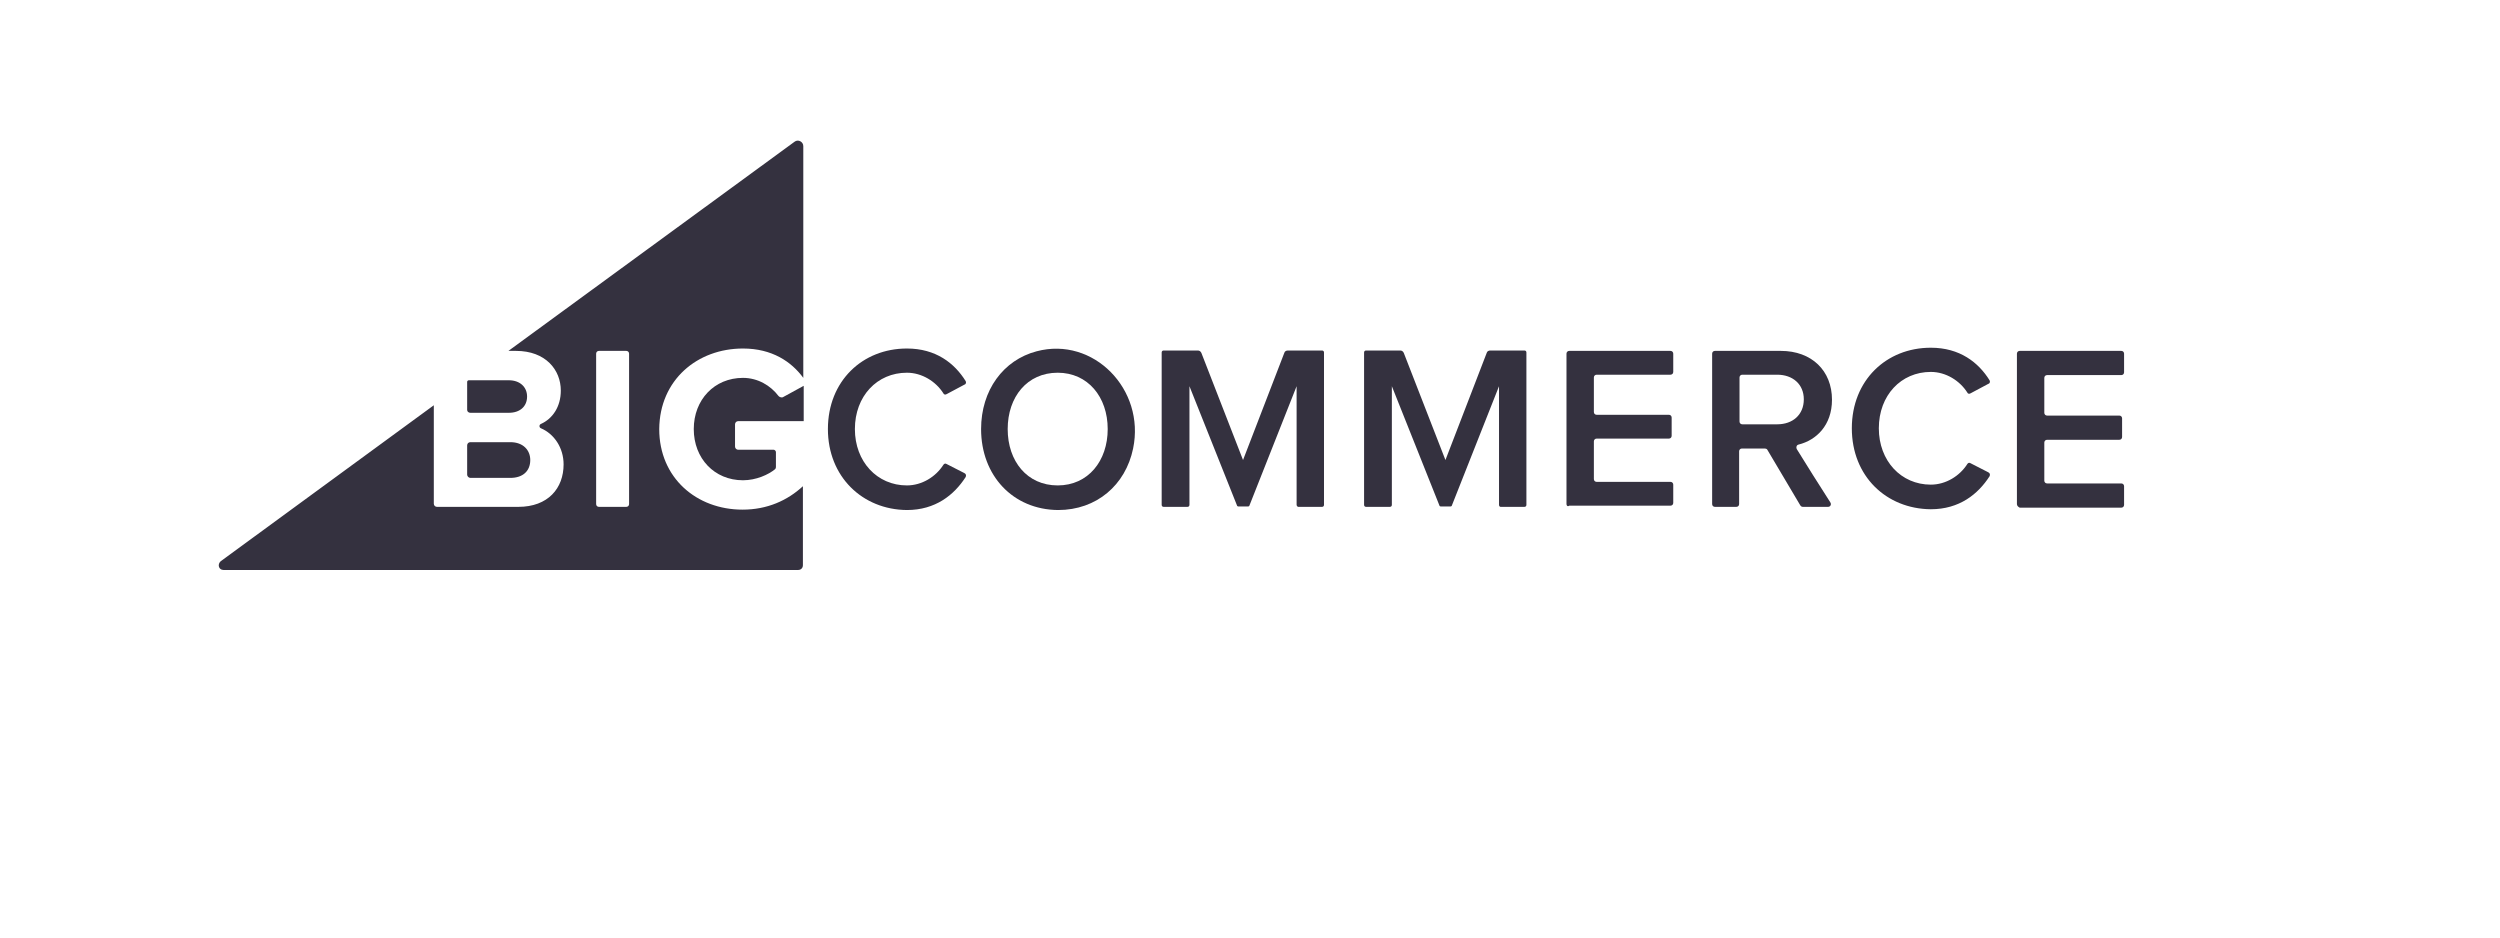
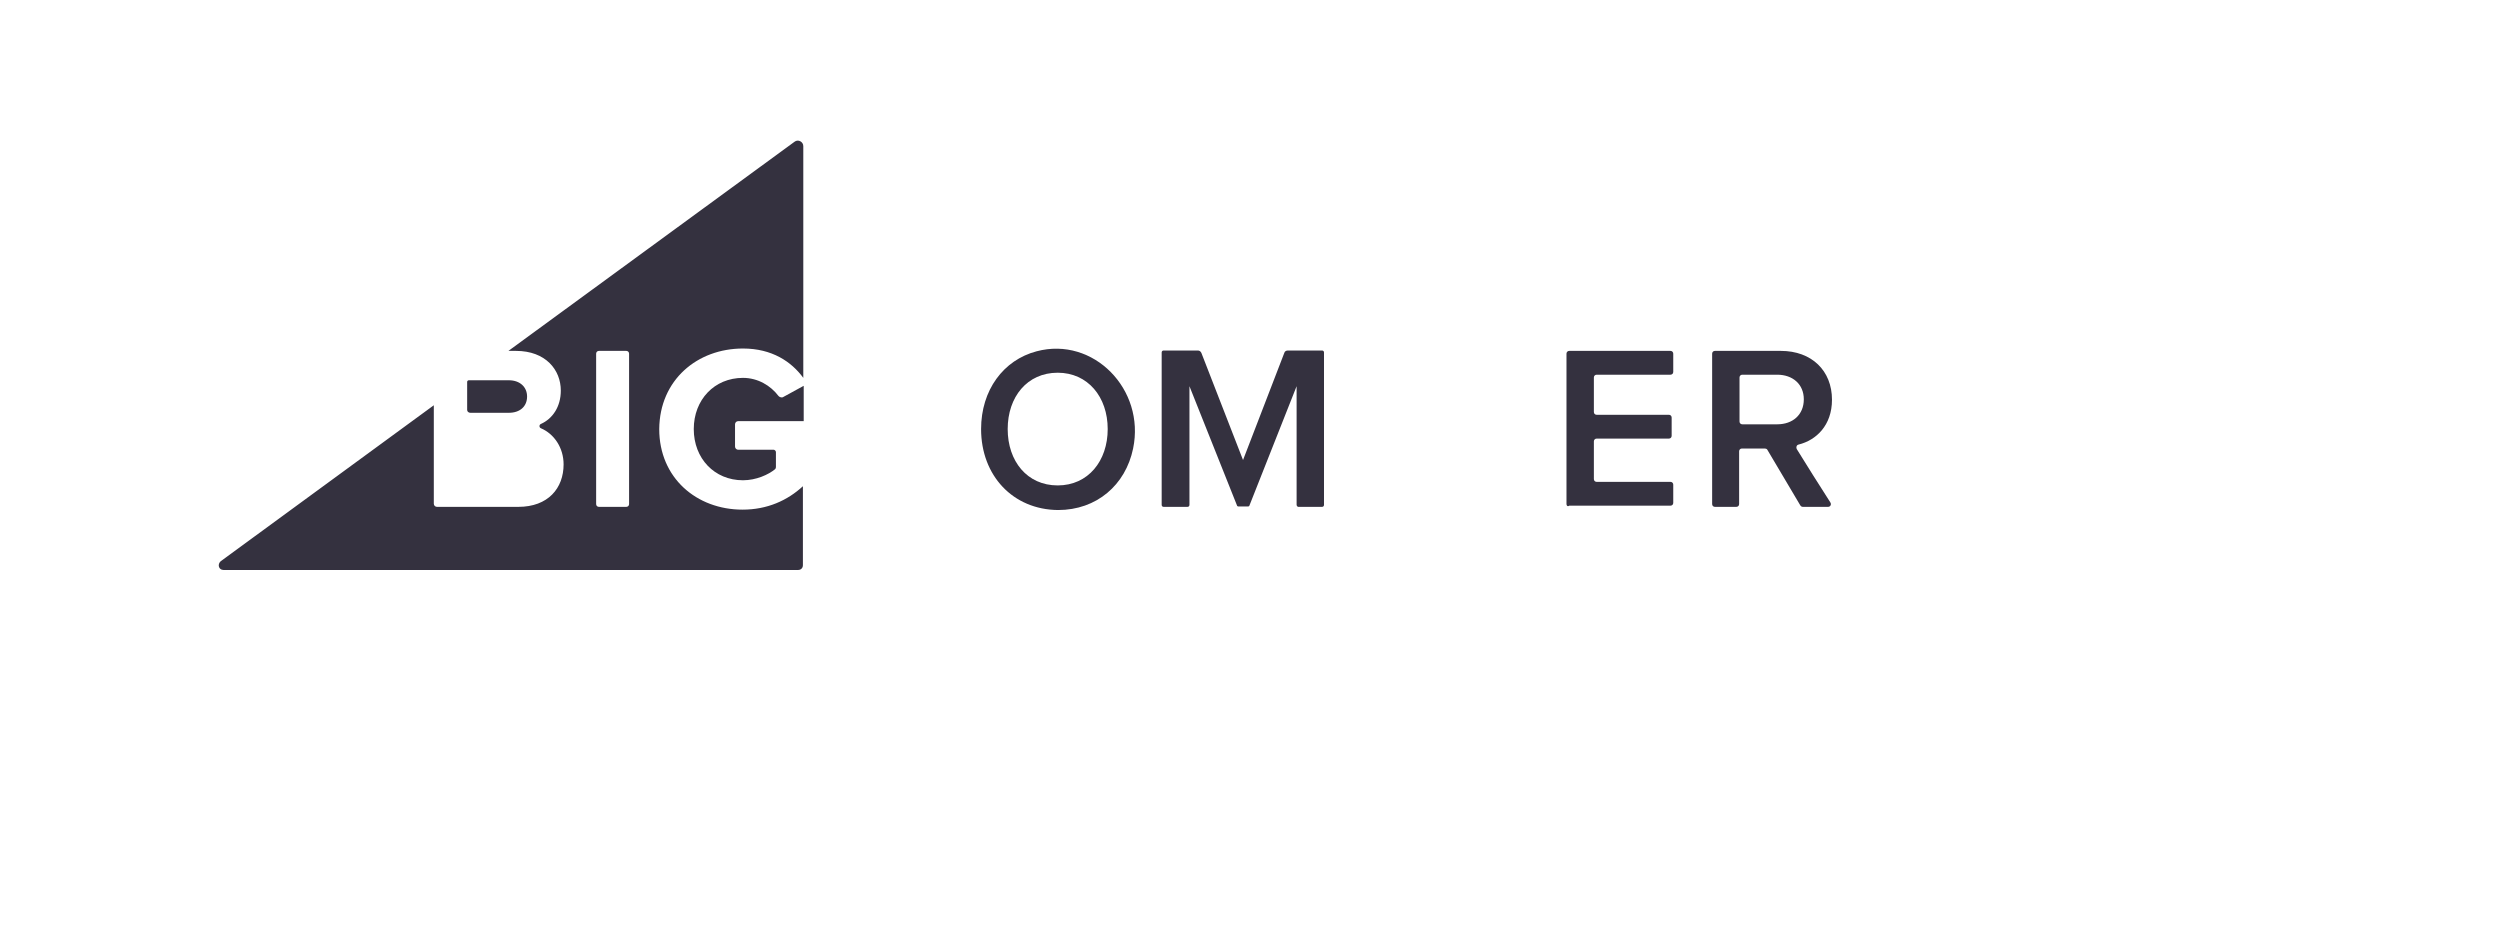
<svg xmlns="http://www.w3.org/2000/svg" viewBox="0 0 160 60" fill="none">
  <path d="M47.551 22.305C49.405 22.305 50.649 23.143 51.411 24.184V9.351C51.411 9.071 51.081 8.893 50.852 9.071L32.539 22.457H33.022C34.927 22.457 35.892 23.676 35.892 24.997C35.892 26.038 35.359 26.8 34.622 27.131C34.495 27.181 34.495 27.359 34.622 27.41C35.46 27.765 36.07 28.654 36.07 29.721C36.07 31.245 35.079 32.439 33.174 32.439H27.967C27.866 32.439 27.764 32.363 27.764 32.236V25.937L14.125 35.919C13.896 36.122 13.998 36.478 14.302 36.478H51.081C51.259 36.478 51.386 36.351 51.386 36.173V31.118C50.395 32.033 49.1 32.617 47.525 32.617C44.579 32.617 42.191 30.585 42.191 27.461C42.217 24.311 44.63 22.305 47.551 22.305ZM40.261 32.261C40.261 32.363 40.185 32.439 40.083 32.439H38.331C38.229 32.439 38.153 32.363 38.153 32.261V22.635C38.153 22.533 38.229 22.457 38.331 22.457H40.083C40.185 22.457 40.261 22.533 40.261 22.635V32.261Z" fill="#34313F" />
  <path d="M30.101 26.419H32.565C33.276 26.419 33.733 26.013 33.733 25.378C33.733 24.768 33.276 24.337 32.565 24.337H30C29.949 24.337 29.898 24.387 29.898 24.438V26.241C29.898 26.343 30 26.419 30.101 26.419Z" fill="#34313F" />
-   <path d="M30.101 30.585H32.666C33.454 30.585 33.937 30.153 33.937 29.442C33.937 28.807 33.479 28.299 32.666 28.299H30.101C30 28.299 29.898 28.375 29.898 28.502V30.382C29.898 30.483 30 30.585 30.101 30.585Z" fill="#34313F" />
  <path d="M49.811 25.327C49.328 24.692 48.516 24.184 47.55 24.184C45.722 24.184 44.401 25.581 44.401 27.461C44.401 29.34 45.722 30.737 47.55 30.737C48.389 30.737 49.176 30.382 49.608 30.026C49.633 30.001 49.659 29.95 49.659 29.899V28.934C49.659 28.858 49.582 28.782 49.506 28.782H47.246C47.119 28.782 47.042 28.68 47.042 28.578V27.156C47.042 27.029 47.144 26.953 47.246 26.953H51.437V24.692L50.09 25.429C49.989 25.454 49.862 25.403 49.811 25.327Z" fill="#34313F" />
-   <path d="M52.986 27.461C52.986 24.387 55.196 22.305 58.041 22.305C59.895 22.305 61.089 23.244 61.8 24.387C61.851 24.463 61.825 24.59 61.724 24.616L60.581 25.226C60.504 25.276 60.403 25.251 60.377 25.175C59.895 24.413 59.006 23.854 58.041 23.854C56.136 23.854 54.713 25.352 54.713 27.461C54.713 29.544 56.136 31.067 58.041 31.067C59.006 31.067 59.895 30.509 60.377 29.747C60.428 29.671 60.504 29.645 60.581 29.696L61.724 30.28C61.825 30.331 61.851 30.433 61.8 30.534C61.063 31.677 59.869 32.642 58.041 32.642C55.196 32.617 52.986 30.509 52.986 27.461Z" fill="#34313F" />
  <path d="M62.79 27.461C62.79 24.972 64.213 23.041 66.346 22.482C69.978 21.517 73.306 24.921 72.519 28.705C72.036 31.042 70.182 32.642 67.718 32.642C64.822 32.617 62.79 30.433 62.79 27.461ZM70.893 27.461C70.893 25.403 69.623 23.854 67.692 23.854C65.737 23.854 64.492 25.403 64.492 27.461C64.492 29.518 65.737 31.067 67.692 31.067C69.648 31.067 70.893 29.493 70.893 27.461Z" fill="#34313F" />
  <path d="M82.983 32.312V24.718L79.96 32.363C79.96 32.388 79.91 32.414 79.884 32.414H79.249C79.224 32.414 79.173 32.388 79.173 32.363L76.125 24.718V32.312C76.125 32.388 76.074 32.439 75.998 32.439H74.474C74.398 32.439 74.347 32.388 74.347 32.312V22.559C74.347 22.482 74.398 22.432 74.474 22.432H76.659C76.76 22.432 76.836 22.482 76.887 22.584L79.554 29.442L82.196 22.584C82.221 22.482 82.323 22.432 82.424 22.432H84.609C84.685 22.432 84.736 22.482 84.736 22.559V32.312C84.736 32.388 84.685 32.439 84.609 32.439H83.085C83.059 32.439 82.983 32.388 82.983 32.312Z" fill="#34313F" />
  <path d="M100.255 32.261V22.635C100.255 22.533 100.331 22.457 100.433 22.457H106.91C107.011 22.457 107.088 22.533 107.088 22.635V23.803C107.088 23.905 107.011 23.981 106.91 23.981H102.185C102.084 23.981 102.008 24.057 102.008 24.159V26.369C102.008 26.47 102.084 26.546 102.185 26.546H106.808C106.91 26.546 106.986 26.622 106.986 26.724V27.892C106.986 27.994 106.91 28.07 106.808 28.07H102.185C102.084 28.07 102.008 28.146 102.008 28.248V30.661C102.008 30.763 102.084 30.839 102.185 30.839H106.91C107.011 30.839 107.088 30.915 107.088 31.017V32.185C107.088 32.287 107.011 32.363 106.91 32.363H100.433C100.331 32.439 100.255 32.363 100.255 32.261Z" fill="#34313F" />
  <path d="M115.215 32.337L113.107 28.781C113.082 28.731 113.006 28.705 112.955 28.705H111.482C111.38 28.705 111.304 28.781 111.304 28.883V32.261C111.304 32.363 111.228 32.439 111.126 32.439H109.754C109.653 32.439 109.577 32.363 109.577 32.261V22.635C109.577 22.533 109.653 22.457 109.754 22.457H113.971C115.952 22.457 117.247 23.727 117.247 25.581C117.247 27.232 116.231 28.172 115.114 28.451C114.987 28.477 114.936 28.604 114.987 28.731C115.393 29.391 116.663 31.423 117.146 32.16C117.222 32.287 117.146 32.439 116.993 32.439H115.393C115.317 32.439 115.266 32.414 115.215 32.337ZM115.444 25.556C115.444 24.59 114.733 23.981 113.742 23.981H111.507C111.405 23.981 111.329 24.057 111.329 24.159V26.978C111.329 27.08 111.405 27.156 111.507 27.156H113.742C114.733 27.156 115.444 26.546 115.444 25.556Z" fill="#34313F" />
-   <path d="M129.083 32.261V22.635C129.083 22.533 129.16 22.457 129.261 22.457H135.764C135.865 22.457 135.941 22.533 135.941 22.635V23.828C135.941 23.93 135.865 24.006 135.764 24.006H131.014C130.912 24.006 130.836 24.082 130.836 24.184V26.419C130.836 26.521 130.912 26.597 131.014 26.597H135.637C135.738 26.597 135.814 26.673 135.814 26.775V27.969C135.814 28.07 135.738 28.146 135.637 28.146H131.014C130.912 28.146 130.836 28.223 130.836 28.324V30.763C130.836 30.864 130.912 30.94 131.014 30.94H135.764C135.865 30.94 135.941 31.017 135.941 31.118V32.312C135.941 32.414 135.865 32.49 135.764 32.49H129.261C129.16 32.439 129.083 32.363 129.083 32.261Z" fill="#34313F" />
-   <path d="M118.517 27.41C118.517 24.337 120.727 22.254 123.572 22.254C125.426 22.254 126.62 23.194 127.331 24.337C127.382 24.413 127.356 24.54 127.255 24.565L126.112 25.175C126.036 25.226 125.934 25.2 125.909 25.124C125.426 24.362 124.537 23.803 123.572 23.803C121.667 23.803 120.245 25.302 120.245 27.41C120.245 29.493 121.667 31.017 123.572 31.017C124.537 31.017 125.426 30.458 125.909 29.696C125.959 29.62 126.036 29.594 126.112 29.645L127.255 30.229C127.356 30.28 127.382 30.382 127.331 30.483C126.594 31.626 125.401 32.592 123.572 32.592C120.727 32.566 118.517 30.483 118.517 27.41Z" fill="#34313F" />
-   <path d="M95.937 32.312V24.718L92.915 32.363C92.915 32.388 92.864 32.414 92.838 32.414H92.203C92.178 32.414 92.127 32.388 92.127 32.363L89.079 24.718V32.312C89.079 32.388 89.028 32.439 88.952 32.439H87.428C87.352 32.439 87.301 32.388 87.301 32.312V22.559C87.301 22.482 87.352 22.432 87.428 22.432H89.613C89.714 22.432 89.79 22.482 89.841 22.584L92.508 29.442L95.15 22.584C95.175 22.482 95.277 22.432 95.378 22.432H97.563C97.639 22.432 97.69 22.482 97.69 22.559V32.312C97.69 32.388 97.639 32.439 97.563 32.439H96.039C95.988 32.439 95.937 32.388 95.937 32.312Z" fill="#34313F" />
</svg>